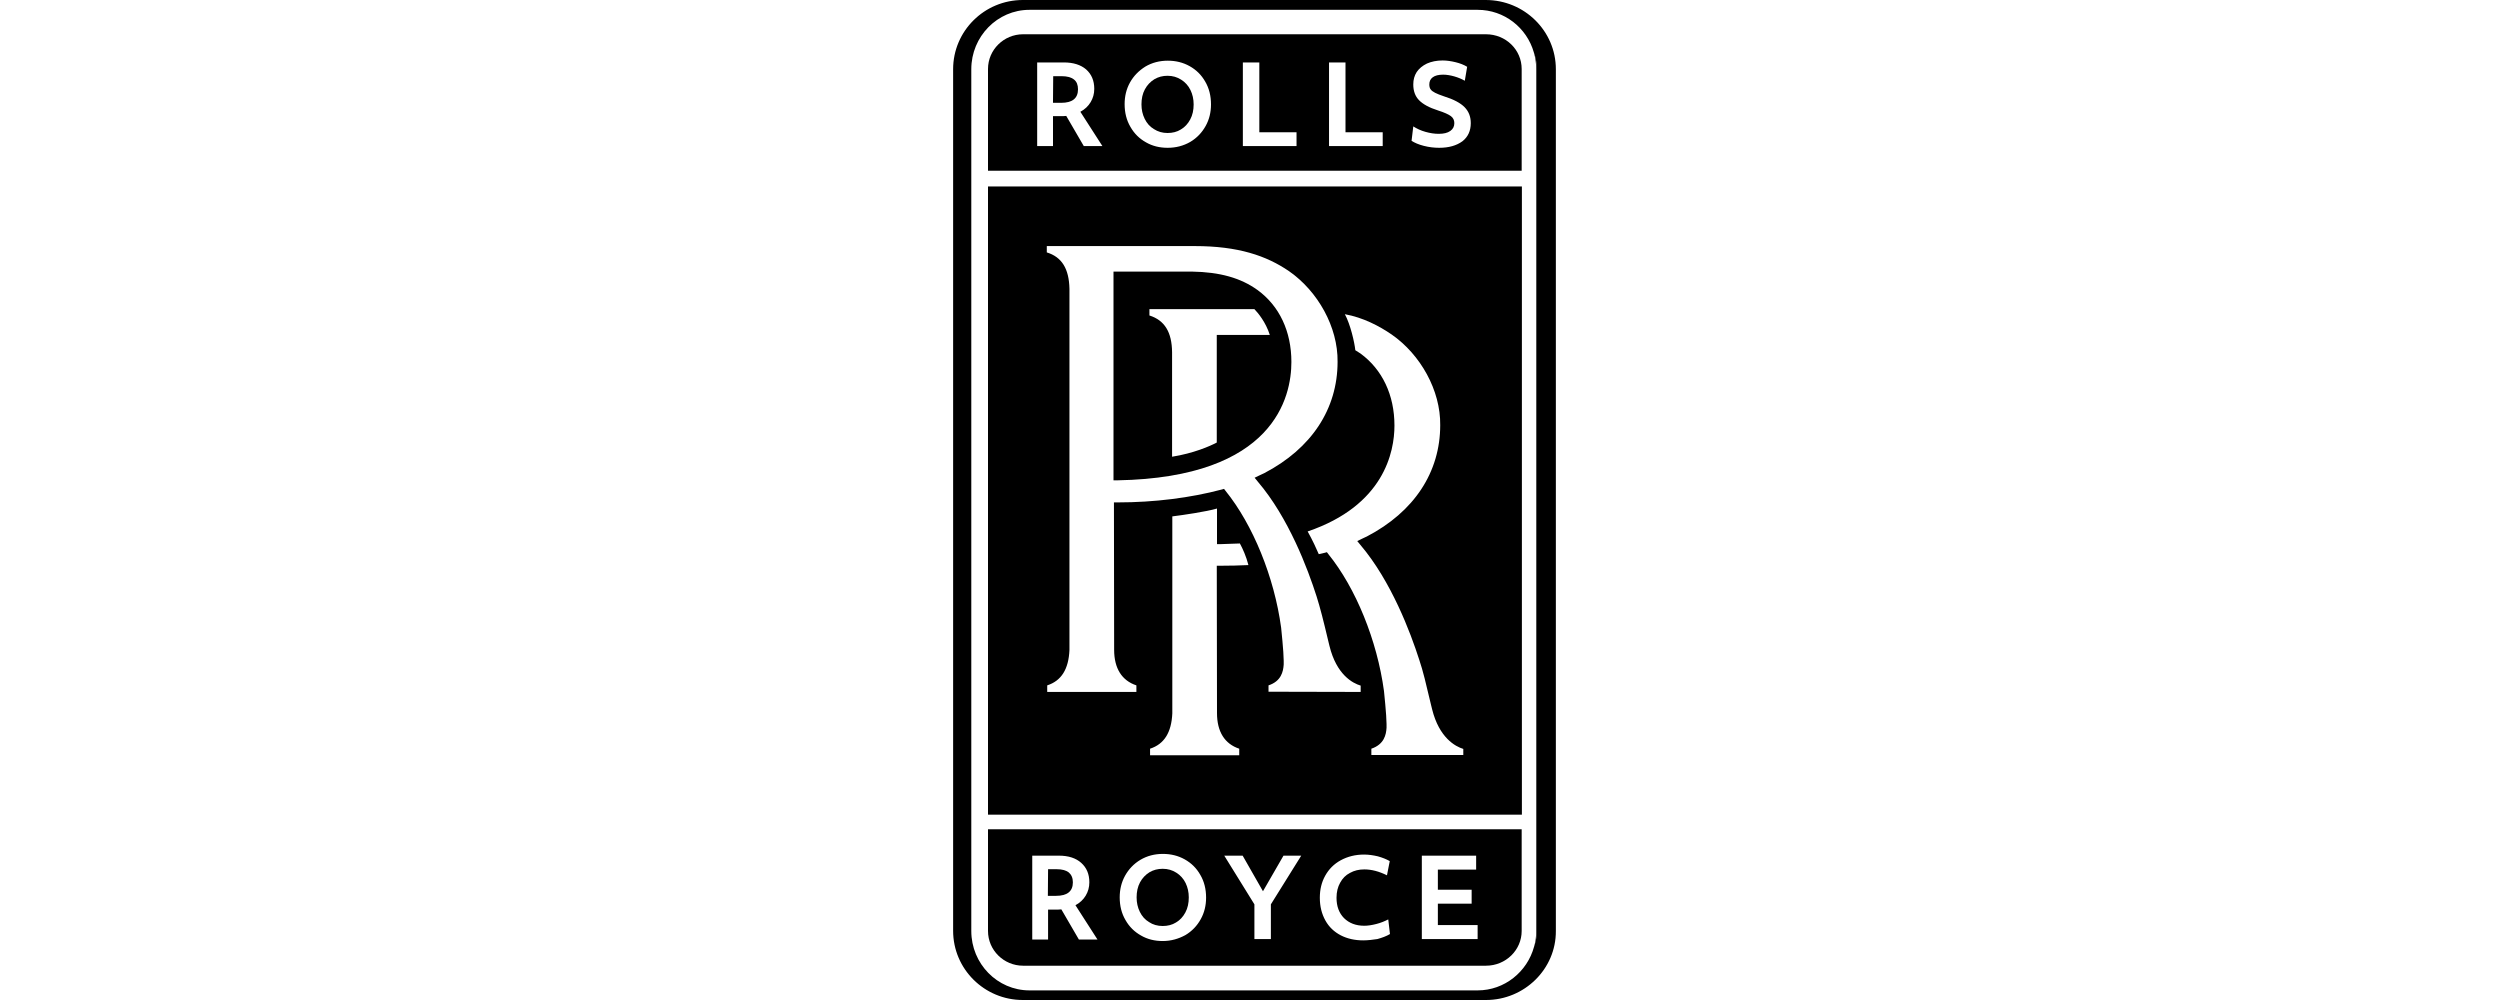
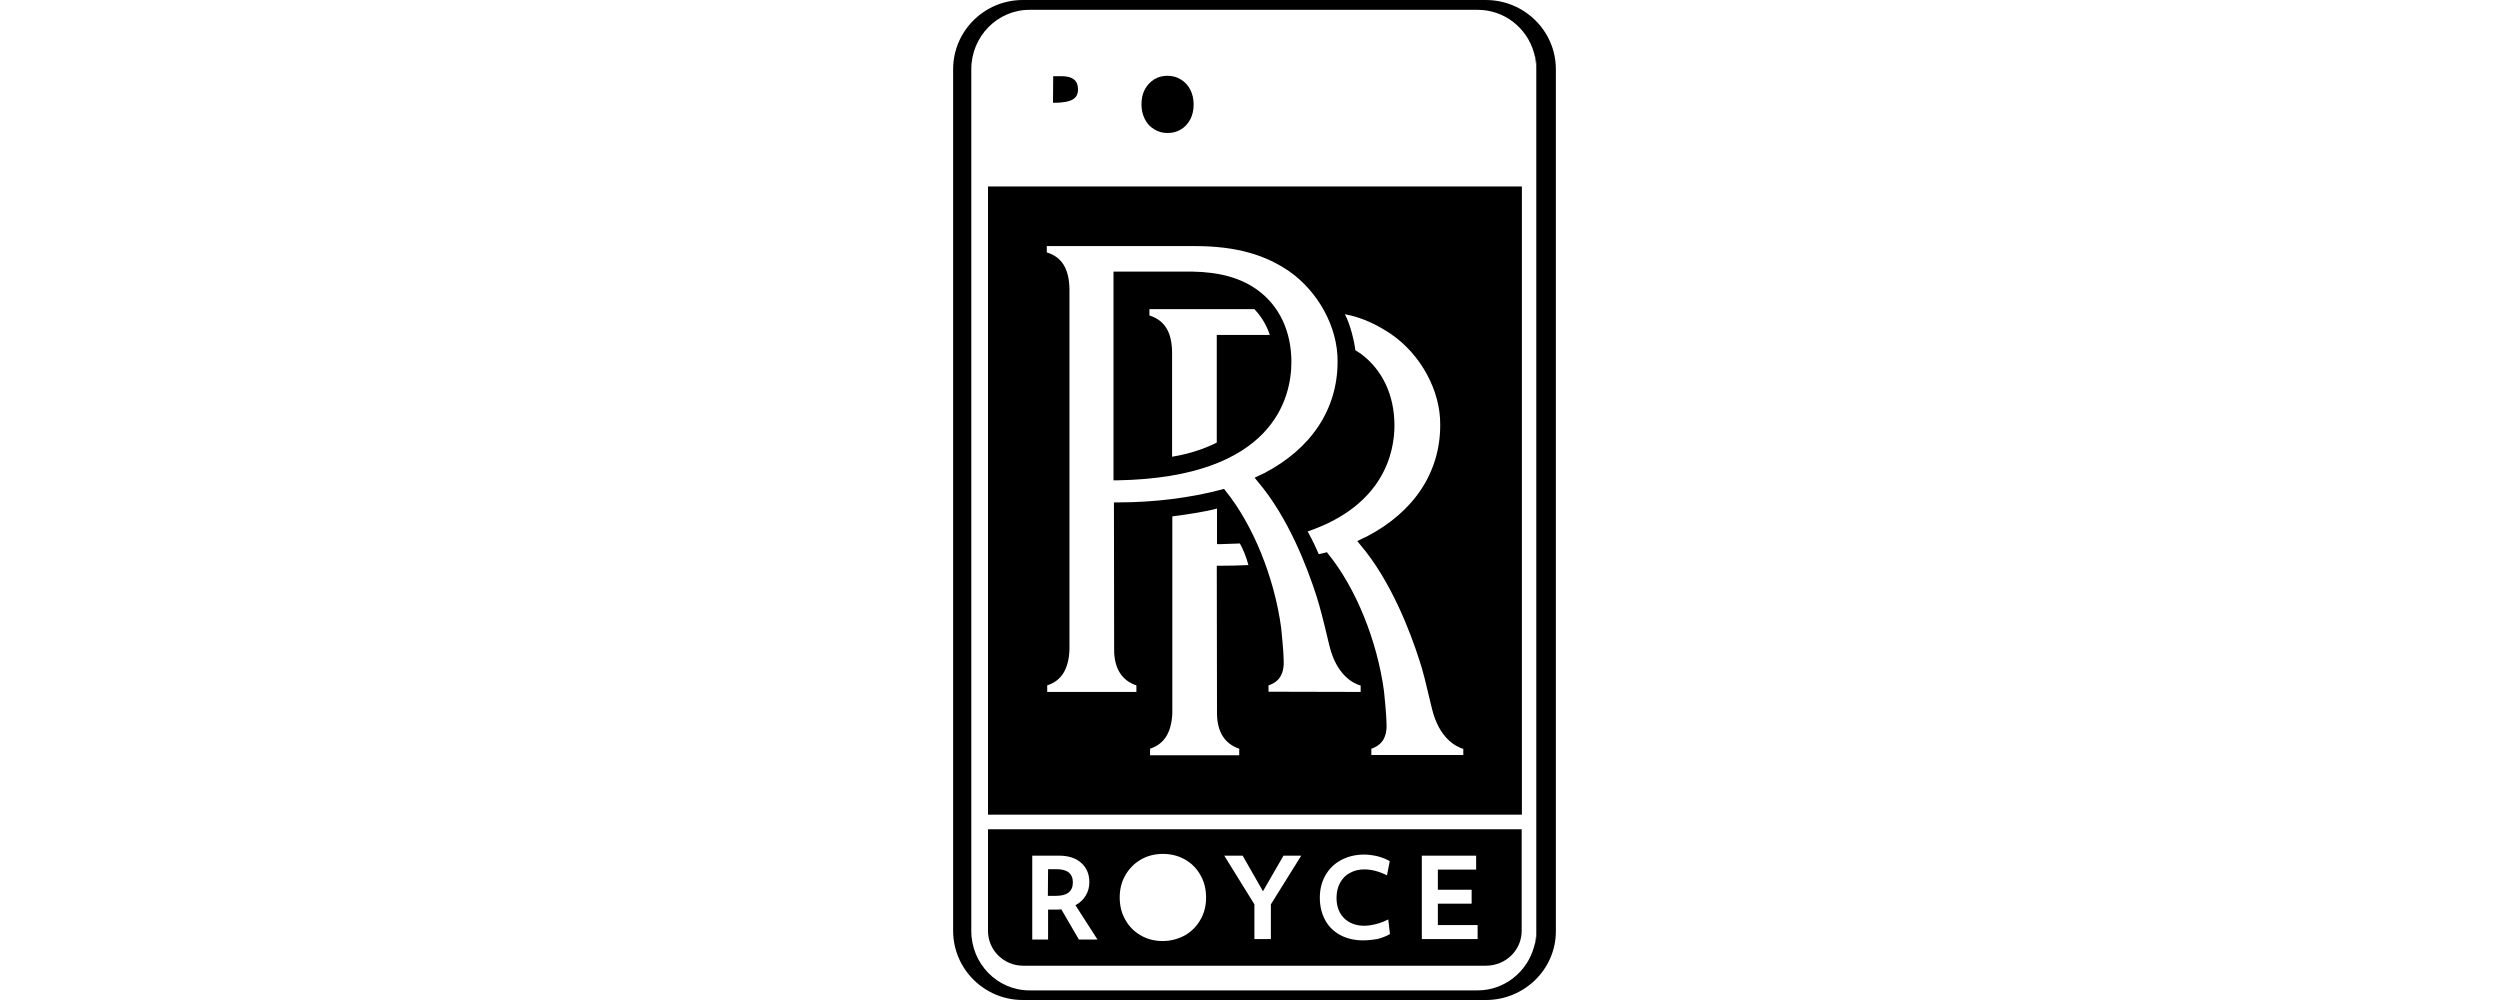
<svg xmlns="http://www.w3.org/2000/svg" width="160" height="64" viewBox="0 0 160 64" fill="none">
  <path d="M98.318 4.431V59.585C98.318 59.935 98.277 60.27 98.181 60.591C98.291 60.27 98.359 59.935 98.359 59.571V4.431C98.359 4.053 98.291 3.69 98.168 3.355C98.263 3.69 98.318 4.053 98.318 4.431Z" fill="black" />
  <path d="M75.599 5.102C75.339 4.934 75.052 4.85 74.723 4.85C74.409 4.85 74.135 4.92 73.875 5.074C73.629 5.228 73.423 5.437 73.273 5.717C73.122 5.996 73.054 6.318 73.054 6.681C73.054 7.016 73.122 7.324 73.259 7.603C73.396 7.883 73.588 8.106 73.848 8.26C74.108 8.428 74.395 8.512 74.723 8.512C75.038 8.512 75.326 8.442 75.572 8.288C75.832 8.134 76.023 7.925 76.174 7.645C76.324 7.366 76.393 7.044 76.393 6.681C76.393 6.346 76.324 6.038 76.188 5.759C76.051 5.479 75.846 5.256 75.599 5.102Z" fill="black" />
-   <path d="M68.732 5.086C68.554 4.946 68.294 4.876 67.952 4.876H67.405L67.391 6.581H67.911C68.636 6.581 68.992 6.287 68.992 5.715C68.992 5.435 68.91 5.225 68.732 5.086Z" fill="black" />
-   <path d="M97.387 4.415C97.387 3.185 96.375 2.193 95.102 2.193H65.476C64.245 2.193 63.232 3.185 63.232 4.415V10.927H97.387V4.415ZM69.362 9.348L68.24 7.419C68.158 7.419 68.09 7.433 68.049 7.433C67.994 7.433 67.939 7.433 67.898 7.433H67.392V9.348H66.379V3.996H68.09C68.692 3.996 69.171 4.149 69.513 4.443C69.855 4.75 70.033 5.155 70.033 5.687C70.033 6.008 69.951 6.287 69.8 6.539C69.65 6.79 69.431 7 69.143 7.154L70.553 9.348H69.362ZM77.162 8.062C76.93 8.481 76.601 8.831 76.177 9.082C75.739 9.334 75.26 9.459 74.727 9.459C74.22 9.459 73.755 9.348 73.344 9.11C72.92 8.873 72.592 8.551 72.346 8.118C72.099 7.699 71.976 7.21 71.976 6.665C71.976 6.162 72.085 5.7 72.318 5.281C72.551 4.862 72.879 4.527 73.303 4.261C73.728 4.01 74.207 3.884 74.74 3.884C75.246 3.884 75.712 3.996 76.136 4.233C76.56 4.471 76.889 4.792 77.135 5.225C77.381 5.645 77.504 6.134 77.504 6.679C77.504 7.182 77.395 7.643 77.162 8.062ZM82.978 9.348H79.543V3.996H80.597V8.467H82.978V9.348ZM88.493 9.348H85.058V3.996H86.112V8.467H88.493V9.348ZM93.597 9.04C93.214 9.32 92.721 9.459 92.105 9.459C91.777 9.459 91.448 9.418 91.12 9.334C90.792 9.25 90.532 9.138 90.34 9.012L90.45 8.09C90.668 8.23 90.928 8.355 91.23 8.439C91.531 8.523 91.804 8.565 92.078 8.565C92.393 8.565 92.639 8.509 92.817 8.383C92.995 8.258 93.077 8.09 93.077 7.88C93.077 7.699 93.008 7.545 92.858 7.433C92.707 7.321 92.434 7.196 92.037 7.07C91.462 6.888 91.065 6.665 90.819 6.413C90.573 6.162 90.45 5.826 90.45 5.407C90.45 5.1 90.518 4.848 90.668 4.611C90.819 4.387 91.038 4.205 91.325 4.066C91.613 3.94 91.941 3.87 92.324 3.87C92.598 3.87 92.871 3.912 93.159 3.982C93.446 4.052 93.693 4.149 93.898 4.275L93.747 5.169C93.556 5.058 93.323 4.96 93.077 4.89C92.831 4.82 92.584 4.778 92.365 4.778C92.064 4.778 91.845 4.834 91.695 4.946C91.544 5.058 91.476 5.211 91.476 5.407C91.476 5.533 91.503 5.645 91.558 5.714C91.613 5.798 91.708 5.868 91.845 5.938C91.982 6.008 92.16 6.078 92.406 6.162C93.036 6.357 93.474 6.595 93.734 6.86C93.994 7.126 94.13 7.461 94.13 7.88C94.13 8.369 93.953 8.761 93.597 9.04Z" fill="black" />
+   <path d="M68.732 5.086C68.554 4.946 68.294 4.876 67.952 4.876H67.405L67.391 6.581C68.636 6.581 68.992 6.287 68.992 5.715C68.992 5.435 68.91 5.225 68.732 5.086Z" fill="black" />
  <path d="M63.232 59.583C63.232 60.812 64.245 61.805 65.476 61.805H95.102C96.375 61.805 97.387 60.799 97.387 59.583V53.071H63.232V59.583ZM90.997 54.762H94.473V55.656H92.023V56.942H94.185V57.836H92.023V59.206H94.568V60.1H90.997V54.762ZM84.812 56.047C85.044 55.628 85.373 55.293 85.811 55.055C86.249 54.818 86.741 54.692 87.302 54.692C87.59 54.692 87.877 54.734 88.178 54.804C88.479 54.888 88.725 54.986 88.944 55.111L88.766 56.02C88.26 55.768 87.781 55.642 87.316 55.642C86.974 55.642 86.673 55.712 86.399 55.866C86.125 56.005 85.92 56.215 85.769 56.495C85.619 56.76 85.537 57.081 85.537 57.459C85.537 58.004 85.701 58.437 86.016 58.758C86.344 59.08 86.769 59.248 87.316 59.248C87.549 59.248 87.808 59.206 88.082 59.136C88.356 59.066 88.602 58.968 88.848 58.842L88.958 59.779C88.725 59.918 88.452 60.016 88.151 60.1C87.863 60.142 87.549 60.184 87.247 60.184C86.7 60.184 86.221 60.072 85.811 59.862C85.386 59.639 85.058 59.331 84.825 58.912C84.593 58.493 84.469 58.018 84.469 57.459C84.469 56.928 84.579 56.467 84.812 56.047ZM79.53 54.762L80.83 57.04L82.143 54.762H83.279L81.336 57.878V60.1H80.282V57.878L78.353 54.762H79.53ZM72.003 56.047C72.236 55.628 72.564 55.279 72.989 55.027C73.413 54.776 73.892 54.65 74.425 54.65C74.932 54.65 75.397 54.762 75.821 54.999C76.245 55.237 76.574 55.558 76.82 55.992C77.067 56.411 77.19 56.9 77.19 57.445C77.19 57.948 77.08 58.409 76.847 58.828C76.615 59.248 76.287 59.597 75.862 59.848C75.424 60.086 74.945 60.226 74.412 60.226C73.906 60.226 73.44 60.114 73.03 59.876C72.606 59.639 72.277 59.317 72.031 58.884C71.784 58.465 71.661 57.976 71.661 57.431C71.661 56.928 71.771 56.467 72.003 56.047ZM66.064 54.762H67.775C68.377 54.762 68.856 54.916 69.198 55.223C69.54 55.53 69.718 55.936 69.718 56.467C69.718 56.788 69.636 57.068 69.486 57.319C69.335 57.571 69.116 57.78 68.829 57.934L70.238 60.128H69.048L67.926 58.199C67.844 58.199 67.775 58.213 67.734 58.213C67.679 58.213 67.624 58.213 67.584 58.213H67.077V60.128H66.064V54.762Z" fill="black" />
-   <path d="M73.537 59.012C73.783 59.18 74.084 59.264 74.413 59.264C74.727 59.264 75.015 59.194 75.261 59.04C75.521 58.887 75.713 58.677 75.863 58.398C76.014 58.118 76.082 57.797 76.082 57.433C76.082 57.098 76.014 56.791 75.877 56.511C75.74 56.232 75.535 56.008 75.288 55.854C75.028 55.687 74.741 55.603 74.413 55.603C74.098 55.603 73.824 55.673 73.564 55.826C73.318 55.98 73.113 56.19 72.962 56.469C72.812 56.749 72.743 57.07 72.743 57.433C72.743 57.769 72.812 58.076 72.948 58.356C73.085 58.635 73.277 58.859 73.537 59.012Z" fill="black" />
  <path d="M68.664 56.468C68.664 56.188 68.569 55.979 68.404 55.839C68.226 55.699 67.966 55.629 67.624 55.629H67.077L67.063 57.334H67.583C68.308 57.334 68.664 57.041 68.664 56.468Z" fill="black" />
  <path d="M95.087 0H65.461C62.998 0 61 1.984 61 4.43V59.57C61 62.016 62.998 64 65.461 64H95.101C97.564 64 99.589 62.016 99.575 59.584V4.43C99.575 1.984 97.564 0 95.087 0ZM98.357 59.57C98.357 59.934 98.289 60.269 98.18 60.59C97.742 62.197 96.291 63.385 94.567 63.385H65.885C63.833 63.385 62.163 61.68 62.163 59.584V4.43C62.163 2.334 63.833 0.629 65.885 0.629H94.567C96.277 0.629 97.714 1.775 98.166 3.354C98.289 3.689 98.357 4.052 98.357 4.43V59.57Z" fill="black" />
  <path d="M63.232 52.137H97.401V11.934H63.232V52.137ZM77.888 45.639C77.888 46.827 78.38 47.609 79.311 47.917V48.336H73.604V47.917C74.508 47.623 74.973 46.883 75.028 45.653V45.639C75.028 45.527 75.028 39.057 75.028 33.049C75.712 32.965 77.231 32.741 77.888 32.546V34.824H78.134C78.476 34.809 79.023 34.795 79.352 34.782C79.53 35.103 79.762 35.62 79.899 36.165C79.365 36.193 78.654 36.207 78.12 36.207H77.874L77.888 45.639ZM89.067 21.409C90.915 22.694 92.201 24.986 92.174 27.208C92.174 30.226 90.504 32.755 87.48 34.334C87.425 34.362 87.384 34.376 87.329 34.404C87.275 34.432 87.22 34.46 87.152 34.488L86.864 34.628L87.07 34.879C89.04 37.199 90.272 40.483 90.833 42.23C91.079 42.956 91.257 43.725 91.585 45.108L91.654 45.388C92.105 47.218 93.145 47.777 93.651 47.931V48.322H87.767V47.917C88.588 47.637 88.712 47.023 88.739 46.575V46.533C88.739 46.506 88.739 46.478 88.739 46.436V46.338C88.739 45.779 88.575 44.242 88.575 44.228C88.137 40.986 86.769 37.632 85.017 35.466L84.921 35.34L84.771 35.382C84.702 35.396 84.469 35.452 84.401 35.466C84.264 35.145 84.004 34.572 83.69 34.013C88.575 32.35 89.245 28.927 89.245 27.236C89.245 25.279 88.465 23.644 87.07 22.624C86.96 22.555 86.851 22.485 86.741 22.415C86.686 21.898 86.426 20.766 86.071 20.109C87.234 20.319 88.274 20.864 89.067 21.409ZM66.995 15.749H76.464C79.242 15.749 81.049 16.364 82.499 17.356C84.346 18.642 85.633 20.933 85.605 23.155C85.605 26.174 83.936 28.703 80.912 30.282C80.857 30.31 80.802 30.338 80.761 30.352C80.706 30.38 80.652 30.408 80.583 30.436L80.296 30.575L80.501 30.827C82.472 33.133 83.703 36.416 84.264 38.177C84.497 38.918 84.689 39.672 85.017 41.056L85.085 41.335C85.537 43.18 86.563 43.725 87.083 43.879V44.284L81.185 44.27V43.864C81.993 43.599 82.13 42.984 82.157 42.523V42.481C82.157 42.453 82.157 42.411 82.157 42.383V42.285C82.157 41.727 81.993 40.175 81.993 40.175C81.555 36.934 80.186 33.58 78.435 31.414L78.339 31.288L78.189 31.33C76.191 31.861 73.878 32.154 71.538 32.154H71.292L71.305 41.587C71.305 42.775 71.798 43.557 72.729 43.864V44.284H67.022V43.864C67.926 43.571 68.391 42.831 68.445 41.601V41.587C68.445 41.363 68.445 18.754 68.445 18.488C68.418 17.189 67.953 16.448 66.995 16.154V15.749Z" fill="black" />
  <path d="M71.524 30.741C81.568 30.559 82.649 25.389 82.649 23.167C82.649 21.21 81.882 19.576 80.473 18.555C79.406 17.787 78.065 17.41 76.286 17.382H71.264V30.741H71.277H71.524ZM73.563 19.785H80.281C80.5 20.009 81.007 20.61 81.267 21.434H77.873V28.323C77.421 28.561 76.395 29.008 75.013 29.231C75.013 25.598 75.013 22.636 75.013 22.538C74.999 21.252 74.534 20.498 73.563 20.19V19.785Z" fill="black" />
</svg>